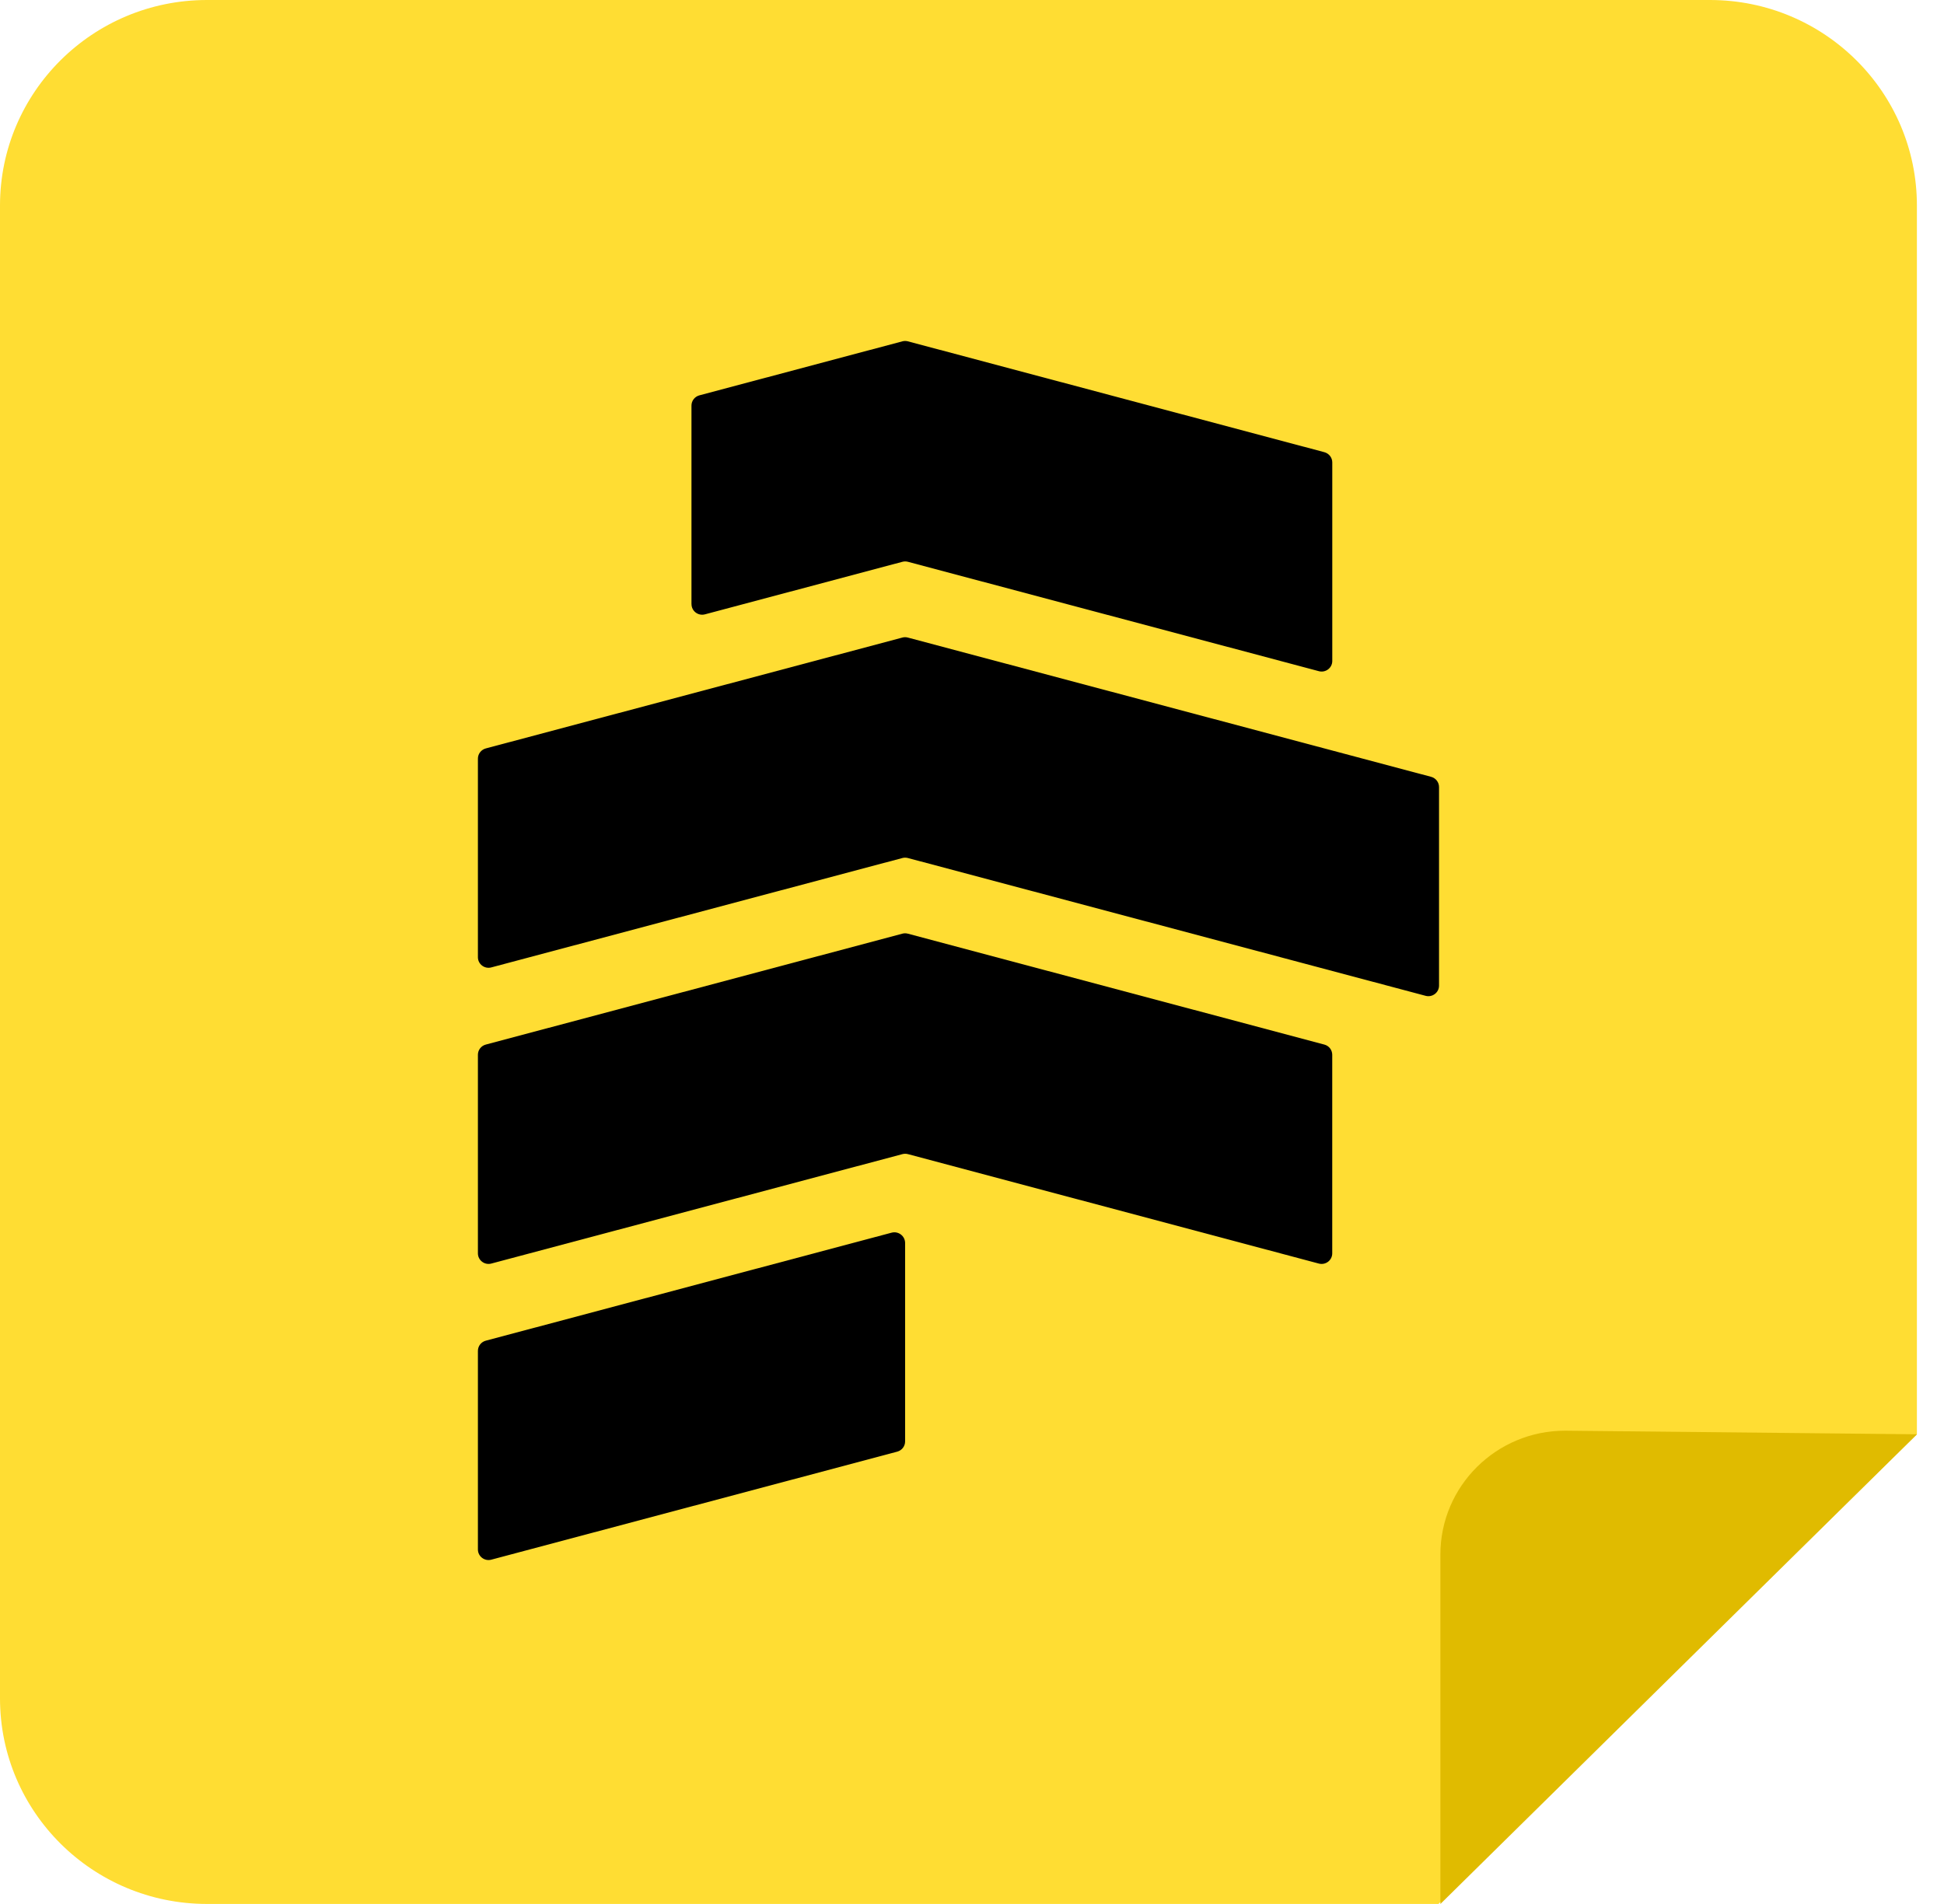
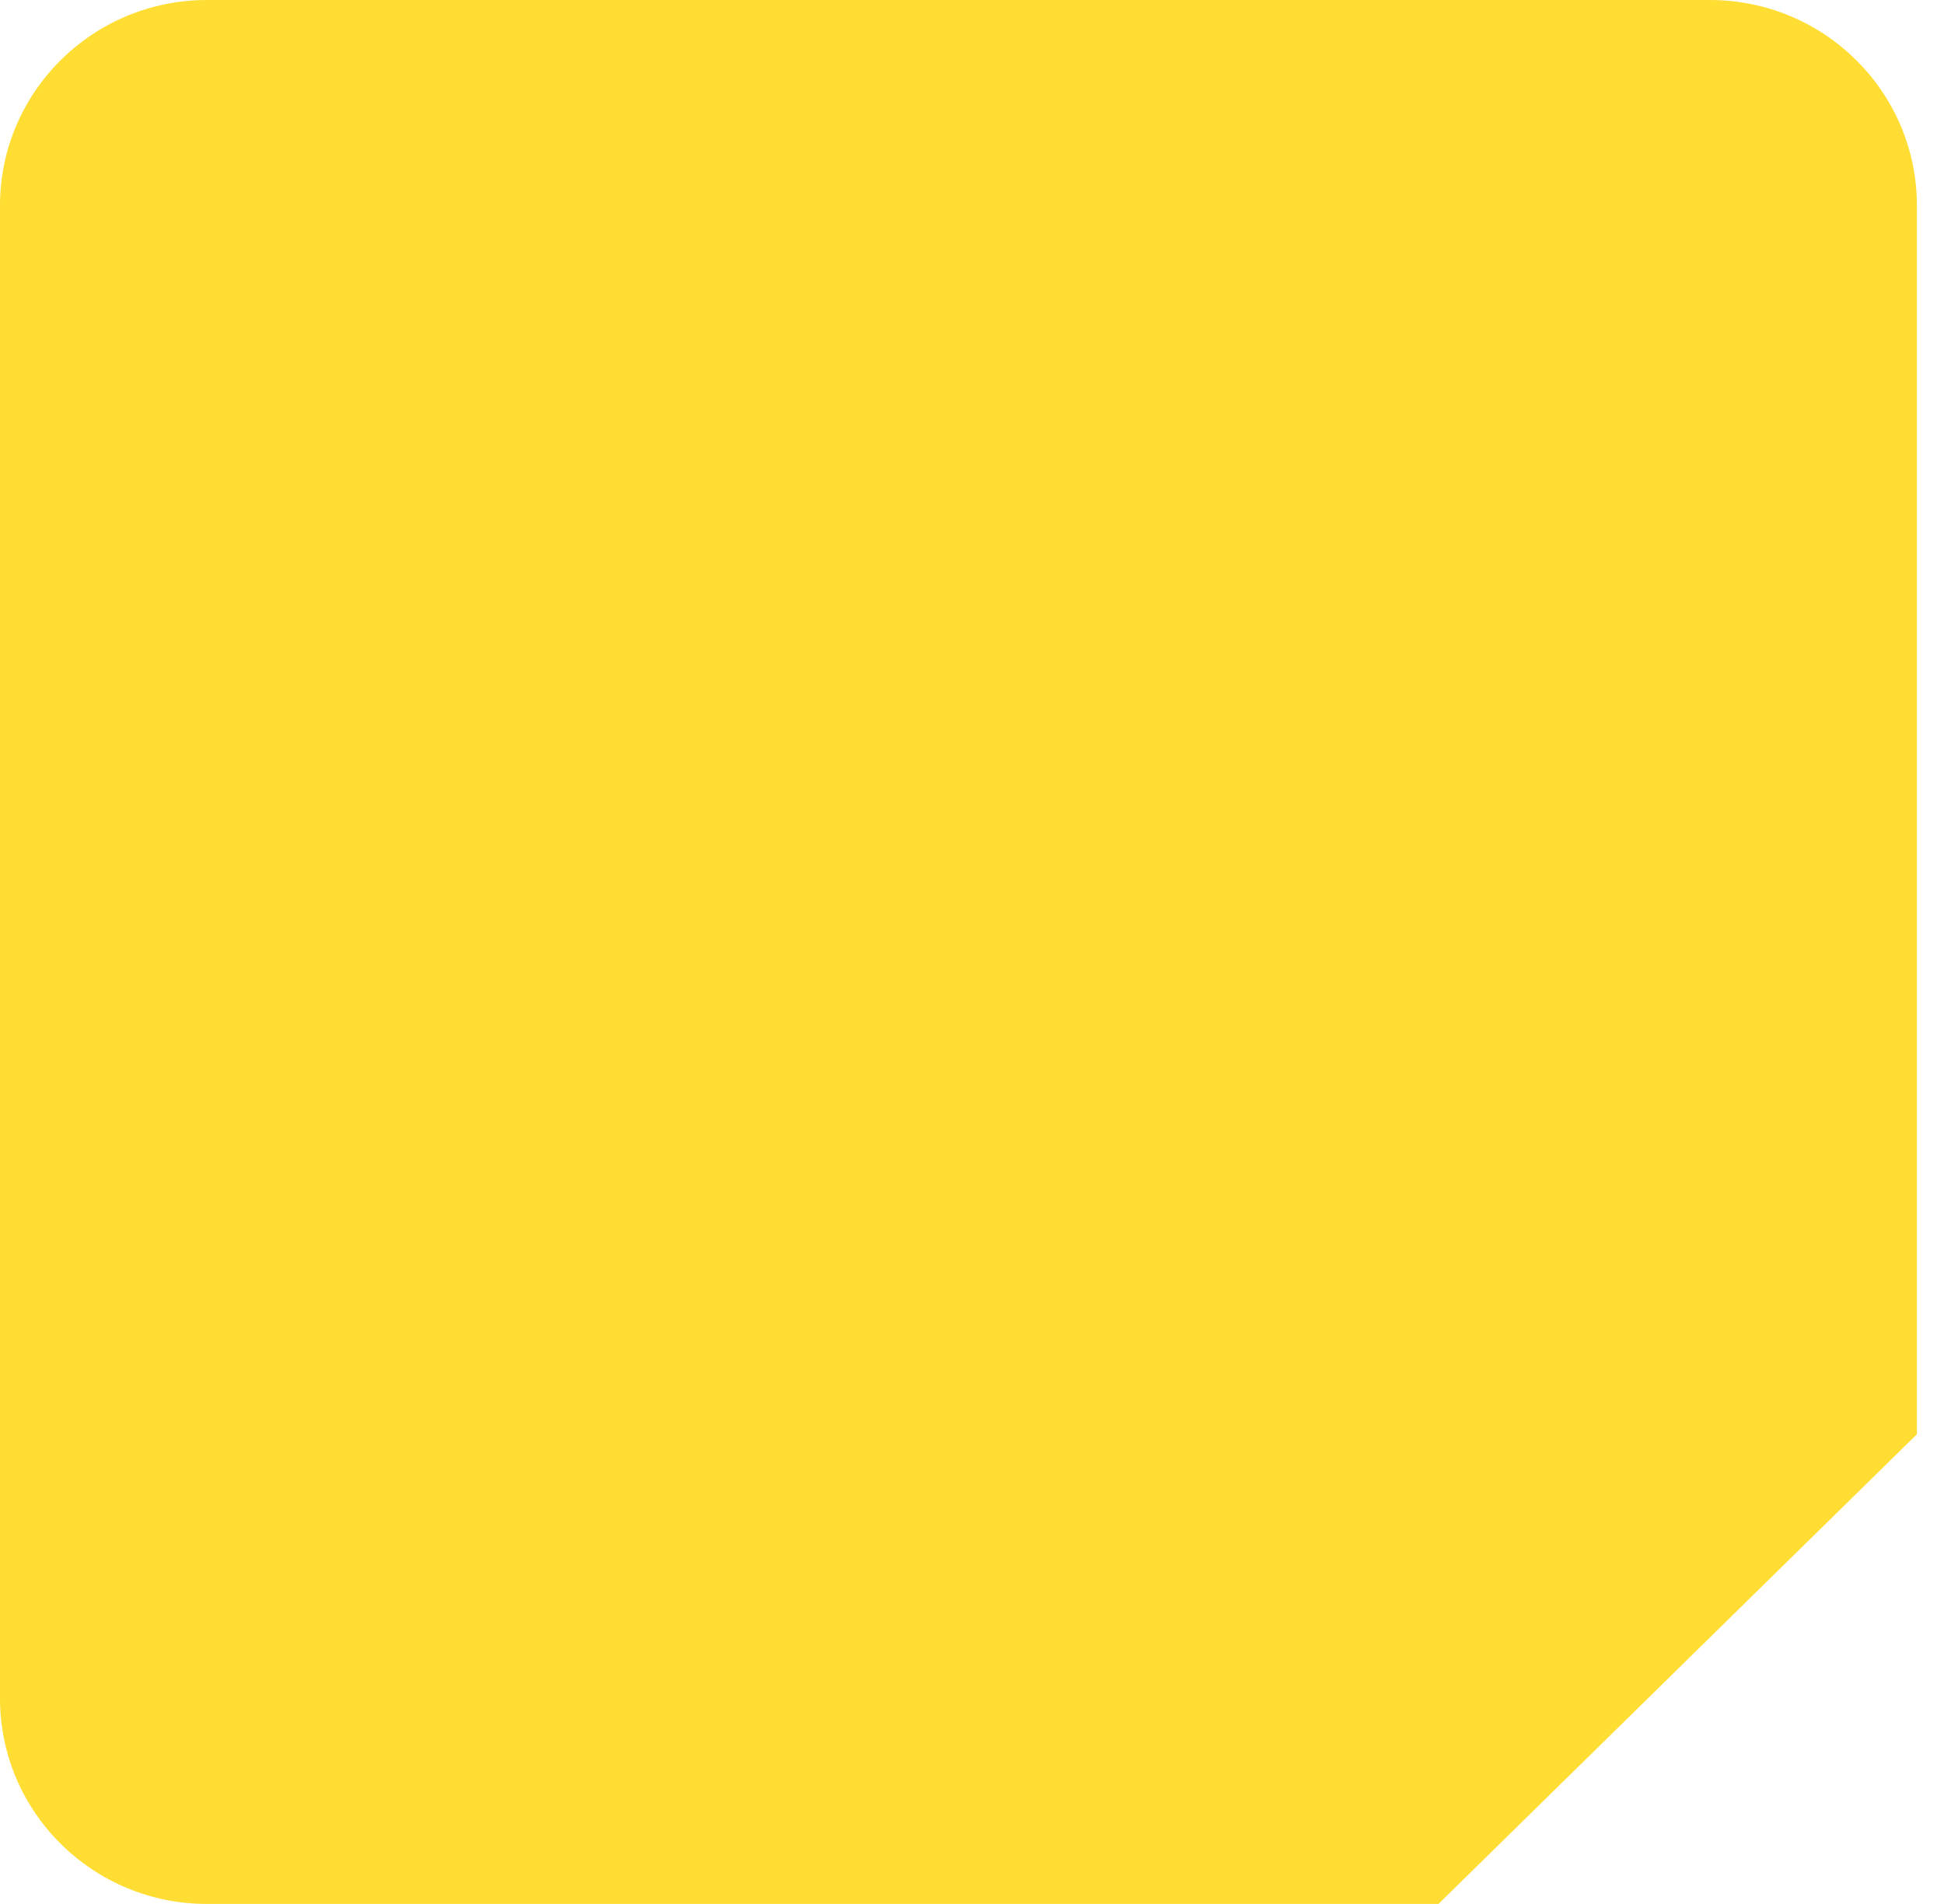
<svg xmlns="http://www.w3.org/2000/svg" width="49" height="48" viewBox="0 0 49 48" fill="none">
  <path d="M43.1 0H5.217C2.336 0 0 2.321 0 5.183V42.816C0 45.678 2.336 47.999 5.217 47.999H36.258L48.317 36.158V5.183C48.317 2.321 45.981 0 43.1 0Z" fill="#FFDD33" />
-   <path d="M36.306 39.19V48L48.319 36.159L39.45 36.068C37.714 36.068 36.306 37.467 36.306 39.192V39.19Z" fill="#E0BB00" />
-   <path d="M17.429 15.23V10.225C17.429 10.105 17.51 9.999 17.628 9.967L22.745 8.605C22.79 8.593 22.838 8.593 22.884 8.605L33.382 11.4C33.499 11.432 33.581 11.537 33.581 11.658V16.664C33.581 16.838 33.414 16.966 33.244 16.921L22.885 14.163C22.84 14.151 22.792 14.151 22.746 14.163L17.768 15.488C17.598 15.533 17.43 15.406 17.43 15.23H17.429Z" fill="black" />
-   <path d="M22.745 16.073L12.245 18.868C12.128 18.9 12.046 19.005 12.046 19.126V24.132C12.046 24.306 12.213 24.434 12.383 24.389L22.745 21.631C22.79 21.619 22.838 21.619 22.884 21.631L35.934 25.105C36.104 25.15 36.272 25.023 36.272 24.847V19.842C36.272 19.722 36.191 19.616 36.073 19.584L22.882 16.073C22.837 16.061 22.789 16.061 22.744 16.073H22.745Z" fill="black" />
-   <path d="M22.745 23.538L12.245 26.334C12.128 26.365 12.046 26.47 12.046 26.591V31.597C12.046 31.771 12.213 31.9 12.383 31.855L22.746 29.096C22.792 29.084 22.84 29.084 22.885 29.096L33.242 31.855C33.413 31.9 33.58 31.773 33.58 31.597V26.591C33.58 26.471 33.499 26.365 33.381 26.334L22.882 23.538C22.837 23.526 22.789 23.526 22.744 23.538H22.745Z" fill="black" />
-   <path d="M22.474 31.076L12.245 33.799C12.128 33.83 12.046 33.935 12.046 34.057V39.062C12.046 39.237 12.213 39.365 12.383 39.32L22.614 36.597C22.731 36.566 22.814 36.461 22.814 36.339V31.334C22.812 31.159 22.645 31.031 22.474 31.076Z" fill="black" />
</svg>